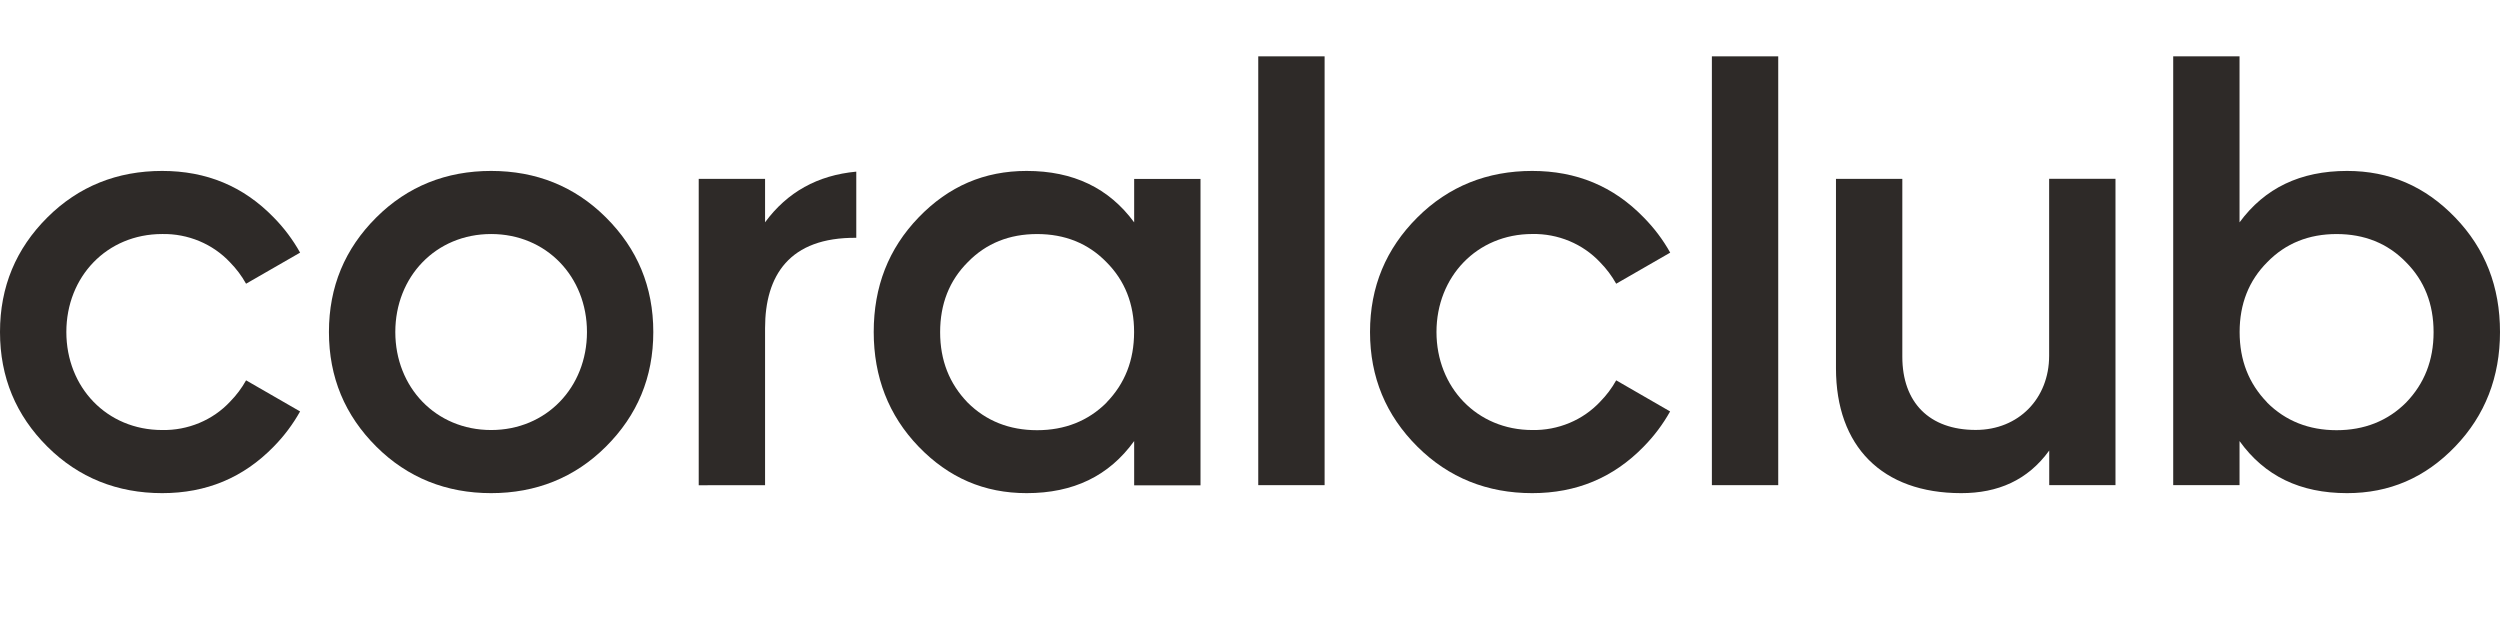
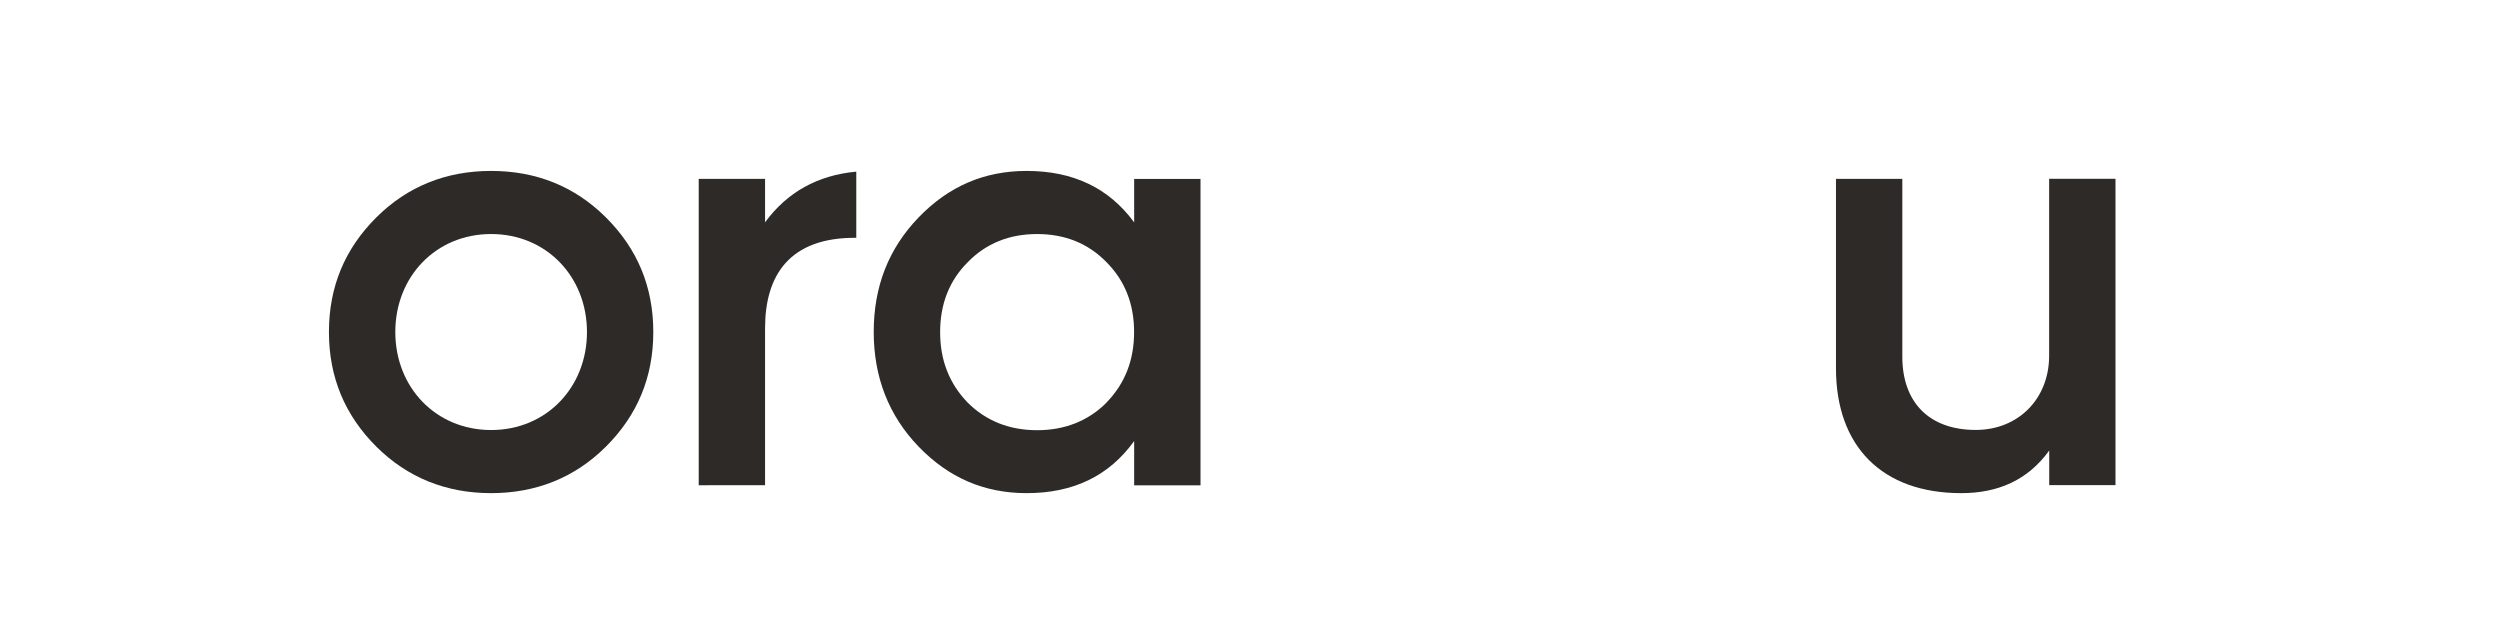
<svg xmlns="http://www.w3.org/2000/svg" width="113" height="28" viewBox="0 0 113 28" fill="none">
-   <path d="M106.087 7.726C103.976 7.726 102.365 8.501 101.227 10.051L101.227 2.547L98.229 2.547L98.229 21.929L101.227 21.929L101.227 19.936C102.365 21.52 103.971 22.29 106.087 22.29C108.002 22.29 109.613 21.597 110.973 20.185C112.333 18.773 113 17.029 113 15.007C113 12.958 112.334 11.242 110.973 9.83C109.611 8.418 108.002 7.726 106.087 7.726ZM102.477 18.193C101.644 17.335 101.231 16.283 101.231 15.009C101.231 13.736 101.648 12.684 102.477 11.853C103.31 10.995 104.364 10.579 105.615 10.579C106.865 10.579 107.919 10.995 108.752 11.853C109.582 12.684 109.998 13.738 109.998 15.015C109.998 16.288 109.582 17.34 108.752 18.199C107.919 19.029 106.864 19.445 105.615 19.445C104.365 19.445 103.31 19.029 102.477 18.199" fill="#2E2A28" />
-   <path d="M80.376 2.547L77.377 2.547L77.377 21.929L80.376 21.929L80.376 2.547Z" fill="#2E2A28" />
  <path d="M95.62 21.929L95.62 8.081L92.621 8.081L92.621 16.082C92.621 18.007 91.246 19.433 89.302 19.433C87.204 19.433 85.985 18.191 85.985 16.125L85.985 8.085L82.986 8.085L82.986 16.647C82.986 20.172 85.065 22.29 88.648 22.29C90.294 22.29 91.651 21.714 92.625 20.363L92.625 21.929L95.62 21.929Z" fill="#2E2A28" />
-   <path d="M69.255 7.726C67.228 7.726 65.479 8.418 64.063 9.83C62.648 11.242 61.925 12.958 61.925 15.007C61.925 17.056 62.647 18.773 64.063 20.185C65.48 21.597 67.228 22.29 69.255 22.29C71.251 22.29 72.922 21.597 74.297 20.185C74.765 19.709 75.166 19.174 75.489 18.597L73.052 17.191C72.856 17.543 72.612 17.868 72.327 18.157C71.941 18.57 71.467 18.898 70.938 19.118C70.409 19.339 69.836 19.448 69.26 19.437C66.758 19.437 64.929 17.507 64.929 15.007C64.929 12.507 66.758 10.577 69.26 10.577C69.836 10.566 70.409 10.675 70.938 10.896C71.467 11.117 71.941 11.445 72.327 11.858C72.612 12.148 72.856 12.473 73.052 12.824L75.493 11.419C75.17 10.84 74.767 10.306 74.297 9.83C72.922 8.413 71.251 7.726 69.255 7.726Z" fill="#2E2A28" />
-   <path d="M59.872 2.547L56.873 2.547L56.873 21.929L59.872 21.929L59.872 2.547Z" fill="#2E2A28" />
  <path d="M46.405 7.726C48.515 7.726 50.126 8.501 51.264 10.051L51.264 8.089L54.263 8.089L54.263 21.936L51.264 21.936L51.264 19.936C50.126 21.515 48.515 22.29 46.405 22.29C44.489 22.29 42.88 21.597 41.519 20.185C40.159 18.773 39.492 17.029 39.492 15.007C39.492 12.958 40.158 11.242 41.519 9.83C42.881 8.418 44.489 7.726 46.405 7.726ZM50.015 18.193C50.848 17.335 51.261 16.283 51.261 15.009C51.261 13.736 50.844 12.684 50.015 11.853C49.182 10.995 48.127 10.579 46.877 10.579C45.628 10.579 44.573 10.995 43.74 11.853C42.91 12.684 42.494 13.738 42.494 15.015C42.494 16.288 42.91 17.34 43.74 18.199C44.573 19.029 45.628 19.445 46.877 19.445C48.127 19.445 49.182 19.029 50.015 18.199" fill="#2E2A28" />
  <path d="M22.199 7.726C20.172 7.726 18.424 8.418 17.007 9.83C15.59 11.242 14.868 12.958 14.868 15.007C14.868 17.056 15.591 18.773 17.007 20.185C18.423 21.597 20.178 22.29 22.199 22.29C24.219 22.29 25.975 21.597 27.39 20.185C28.806 18.773 29.529 17.056 29.529 15.007C29.529 12.958 28.807 11.242 27.39 9.83C25.974 8.418 24.226 7.726 22.199 7.726ZM22.199 19.437C19.698 19.437 17.868 17.507 17.868 15.007C17.868 12.507 19.698 10.578 22.199 10.578C24.699 10.578 26.531 12.508 26.531 15.007C26.531 17.506 24.701 19.437 22.199 19.437Z" fill="#2E2A28" />
  <path d="M34.581 21.93L34.581 14.834C34.581 12.456 35.674 10.723 38.704 10.749L38.704 7.758C36.95 7.922 35.583 8.686 34.581 10.048L34.581 8.086L31.582 8.086L31.582 21.933L34.581 21.93Z" fill="#2E2A28" />
-   <path d="M7.33 7.726C5.304 7.726 3.554 8.418 2.138 9.83C0.723 11.242 9.14918e-07 12.958 1.27315e-06 15.007C1.63137e-06 17.056 0.723 18.773 2.138 20.185C3.554 21.597 5.31 22.29 7.33 22.29C9.326 22.29 10.997 21.597 12.373 20.185C12.841 19.709 13.241 19.174 13.564 18.597L11.123 17.191C10.927 17.542 10.683 17.867 10.398 18.157C10.012 18.57 9.538 18.897 9.009 19.118C8.479 19.339 7.907 19.448 7.33 19.437C4.828 19.437 2.999 17.507 2.999 15.007C2.999 12.507 4.829 10.578 7.33 10.578C7.907 10.567 8.479 10.676 9.009 10.897C9.538 11.118 10.012 11.446 10.398 11.858C10.683 12.148 10.927 12.473 11.122 12.824L13.564 11.419C13.242 10.841 12.842 10.306 12.373 9.83C10.997 8.413 9.326 7.726 7.33 7.726Z" fill="#2E2A28" />
</svg>